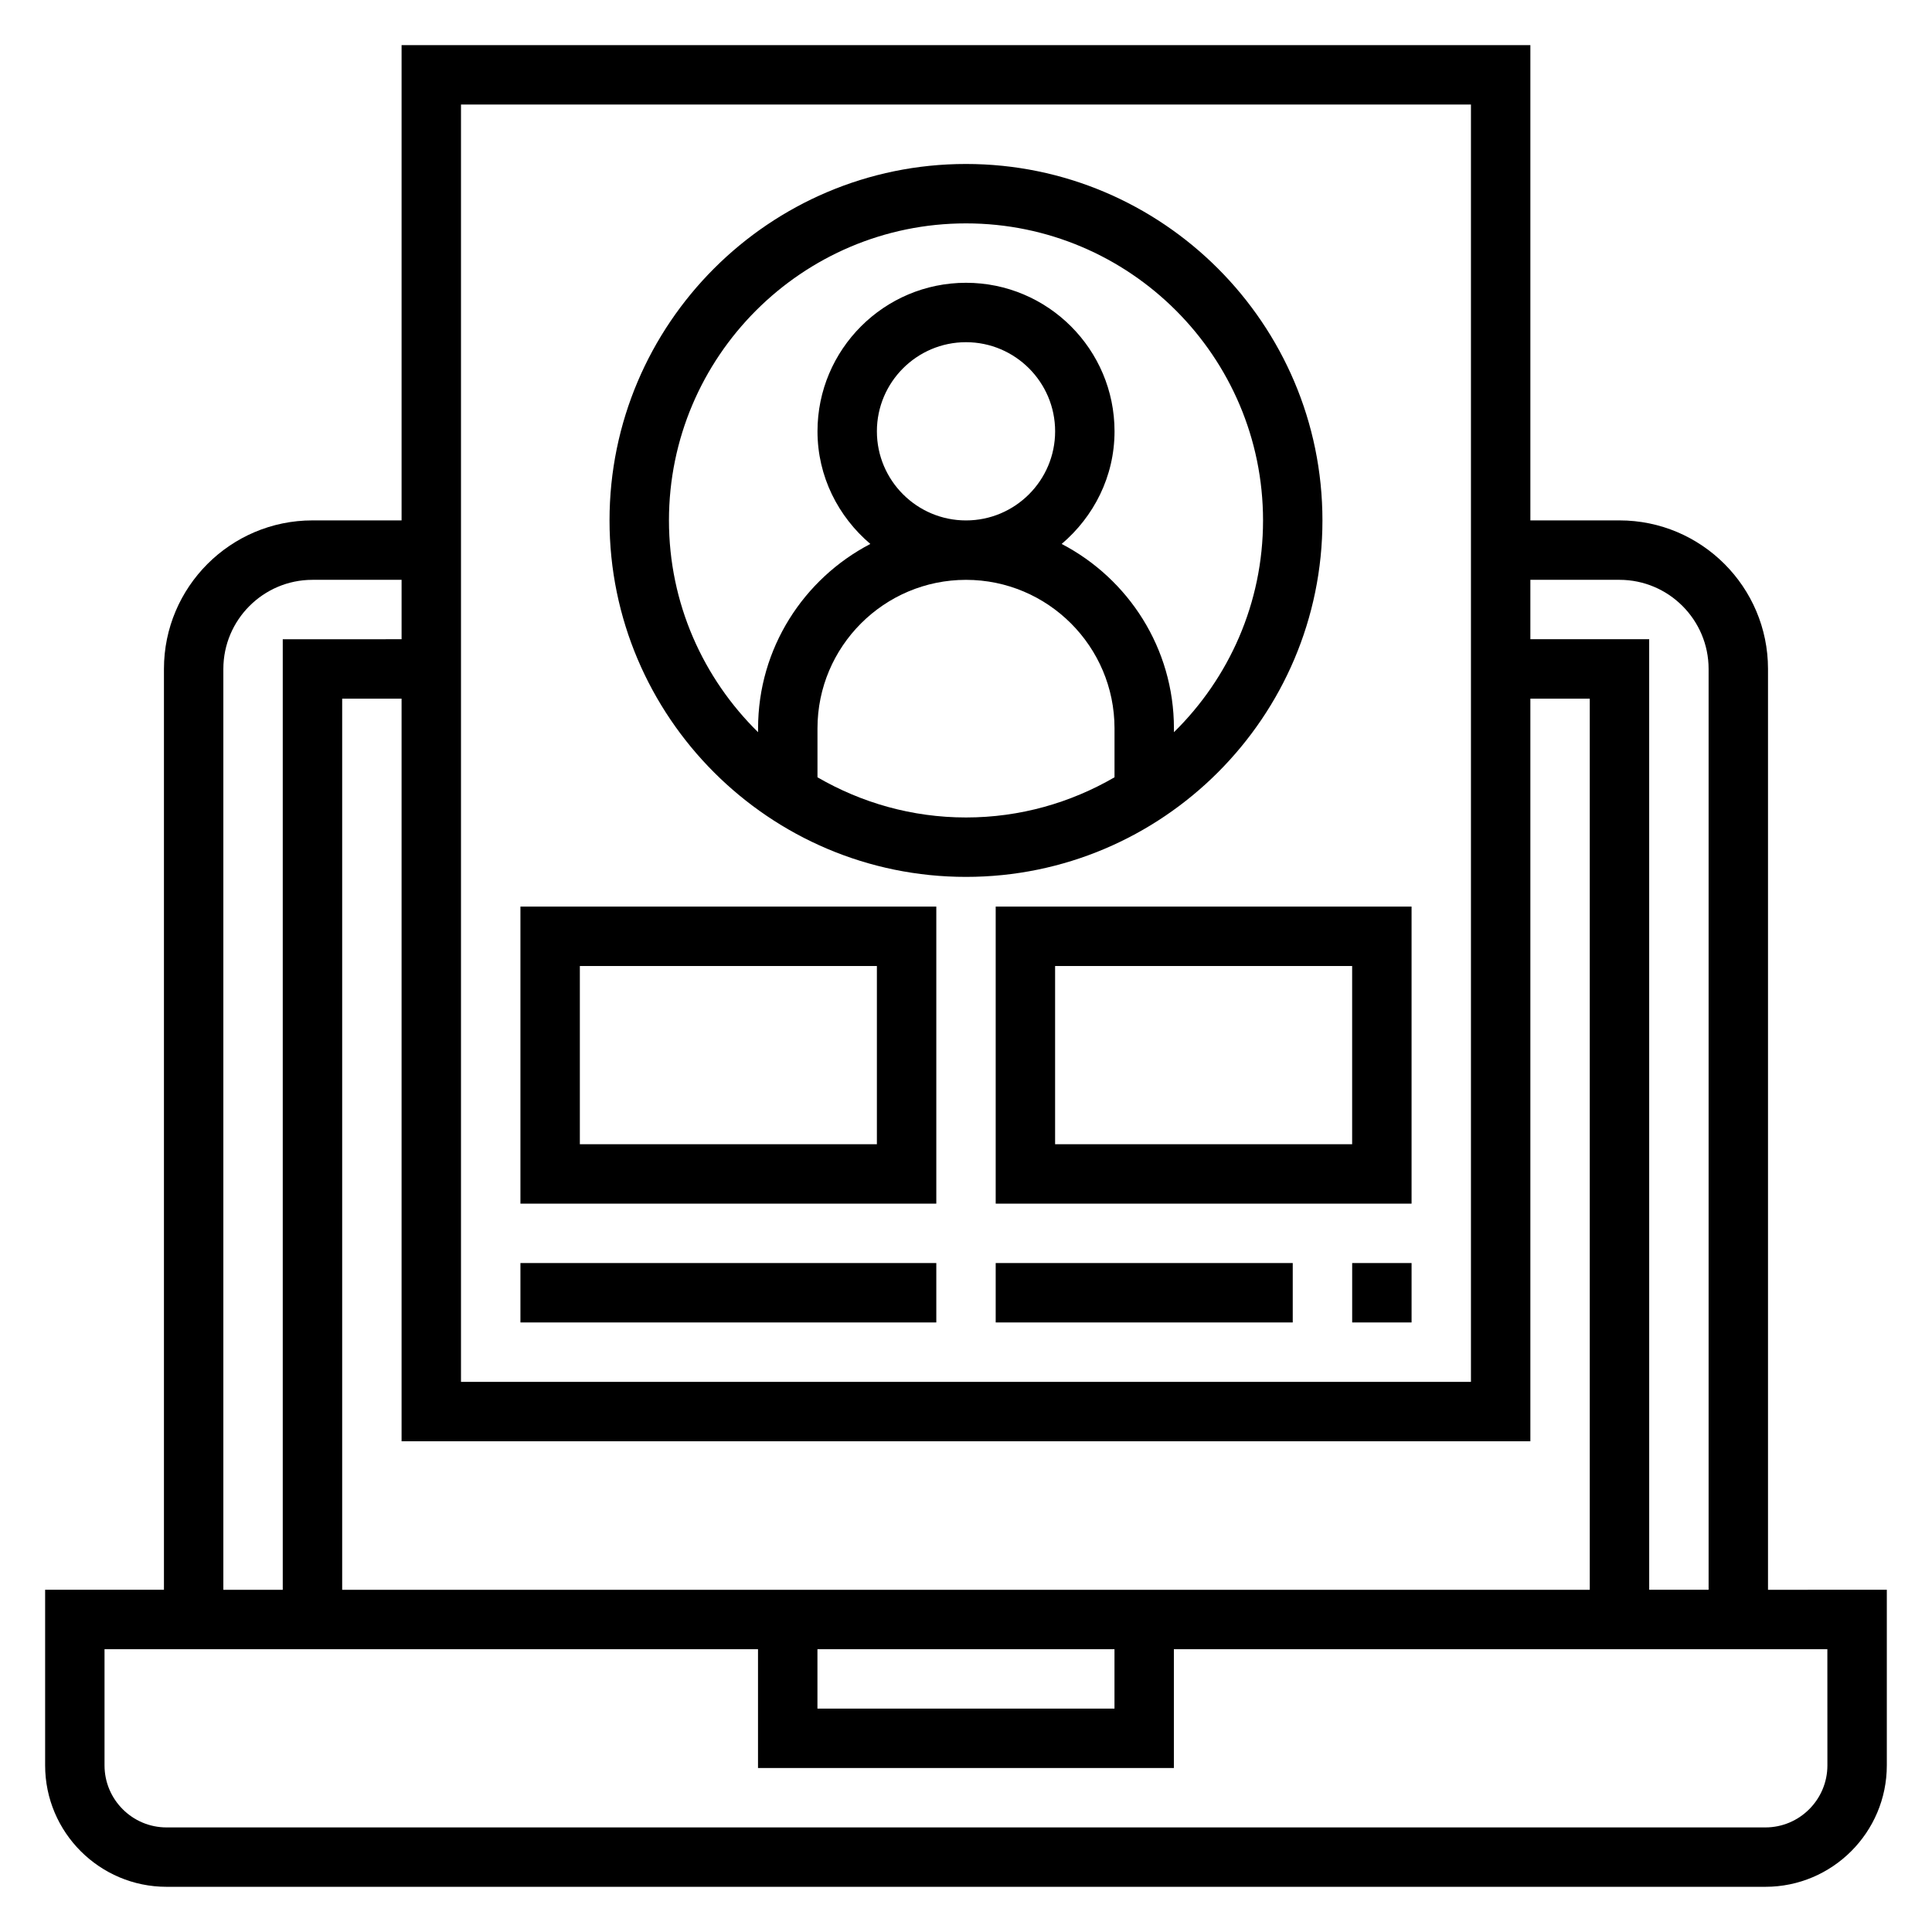
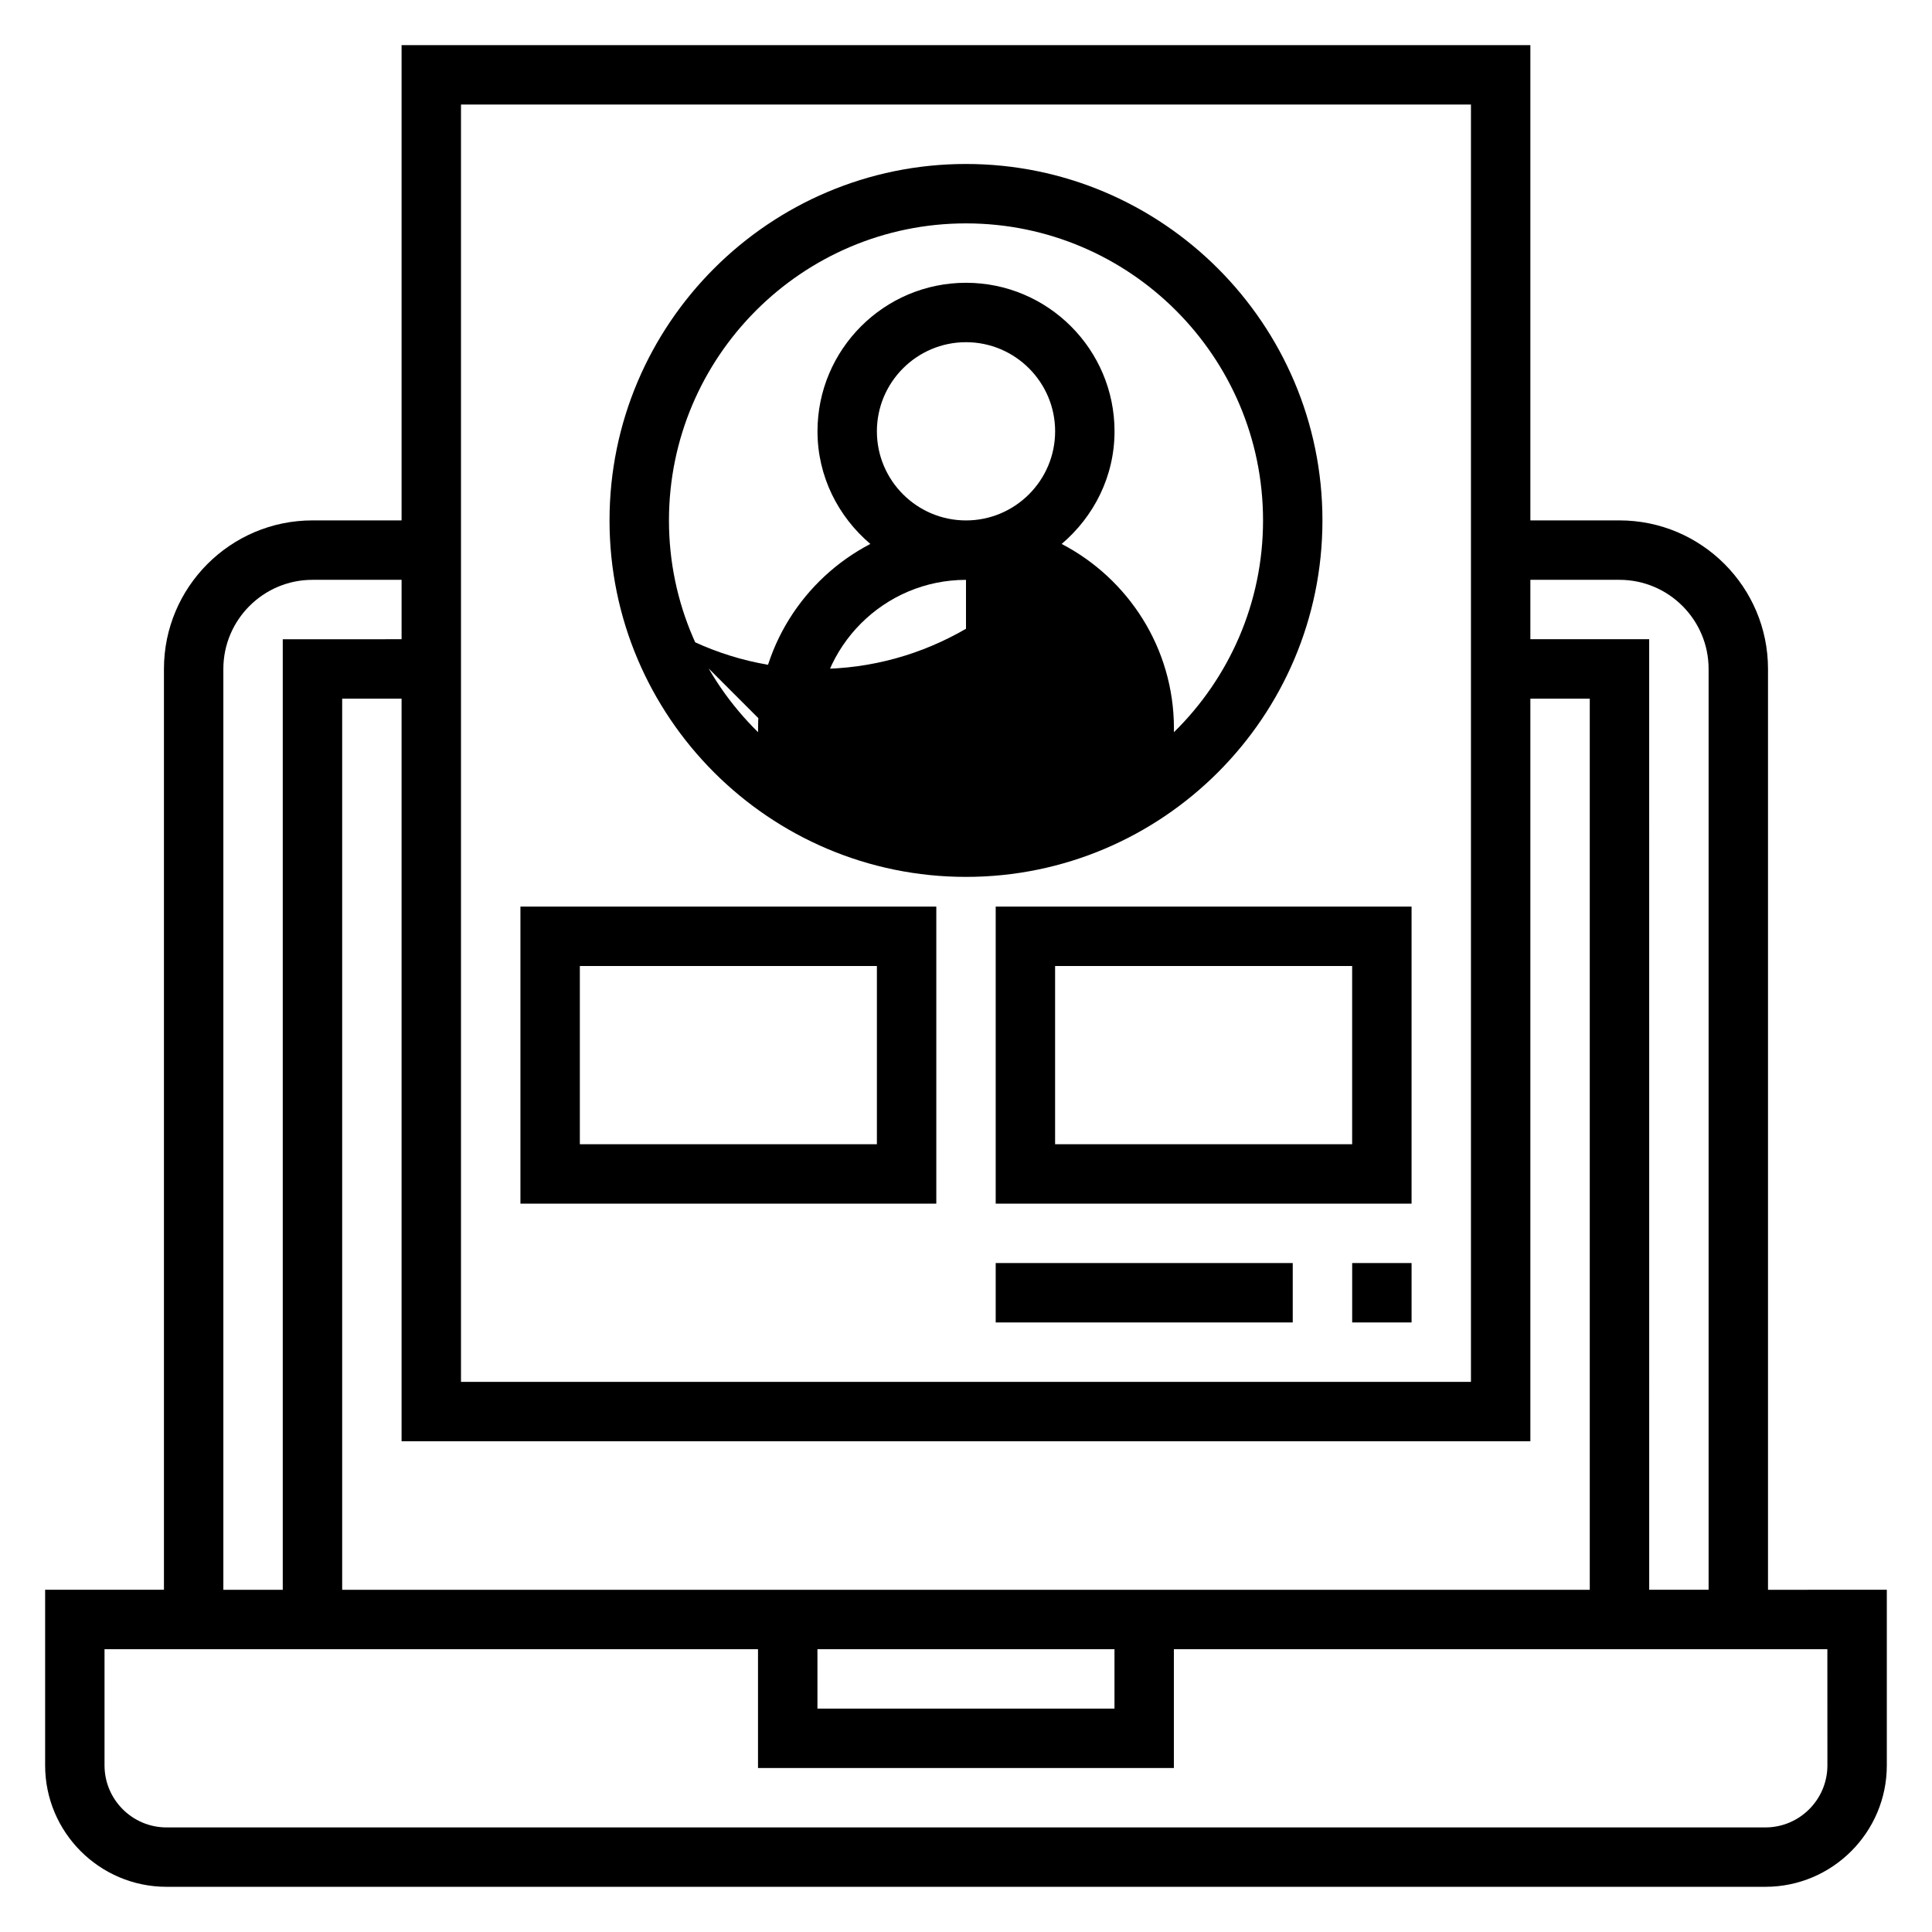
<svg xmlns="http://www.w3.org/2000/svg" fill="#000000" width="800px" height="800px" version="1.1" viewBox="144 144 512 512">
  <g>
    <path d="m612.54 565.31v-244.04c0-21.703-17.656-39.359-39.359-39.359h-23.617v-125.95h-299.14v125.95h-23.617c-21.703 0-39.359 17.656-39.359 39.359v244.03l-31.488 0.004v46.539c0 17.742 14.43 32.18 32.176 32.18h423.71c17.75 0 32.18-14.438 32.18-32.18v-46.539zm-39.359-267.65c13.02 0 23.617 10.598 23.617 23.617v244.03h-15.742l-0.004-251.91h-31.488v-15.742zm-212.55 283.39h78.719v15.742l-78.719 0.004zm-125.95-15.742v-236.16h15.742v196.8h299.14v-196.8h15.742v236.16zm31.488-393.6h267.65v338.5h-267.65zm-62.977 149.57c0-13.02 10.598-23.617 23.617-23.617h23.617v15.742l-31.492 0.004v251.91h-15.742zm425.09 290.57c0 9.059-7.379 16.438-16.43 16.438h-423.72c-9.055 0-16.43-7.379-16.43-16.438v-30.797h173.18v31.488h110.21v-31.488h173.18z" />
-     <path d="m494.46 281.92c0-52.09-42.375-94.465-94.465-94.465s-94.465 42.375-94.465 94.465c0 52.09 42.375 94.465 94.465 94.465s94.465-42.375 94.465-94.465zm-133.82 68.07v-12.965c0-21.703 17.656-39.359 39.359-39.359s39.359 17.656 39.359 39.359v12.965c-11.594 6.731-25.016 10.648-39.355 10.648-14.344 0-27.766-3.918-39.363-10.648zm15.746-91.688c0-13.02 10.598-23.617 23.617-23.617s23.617 10.598 23.617 23.617-10.598 23.617-23.617 23.617c-13.023 0-23.617-10.594-23.617-23.617zm78.719 79.738v-1.016c0-21.238-12.098-39.676-29.75-48.871 8.496-7.227 14.008-17.852 14.008-29.852 0-21.703-17.656-39.359-39.359-39.359s-39.359 17.656-39.359 39.359c0 11.996 5.512 22.625 14.004 29.852-17.652 9.195-29.75 27.633-29.75 48.871v1.016c-14.555-14.297-23.617-34.164-23.617-56.121 0-43.406 35.312-78.719 78.719-78.719s78.719 35.312 78.719 78.719c0.004 21.965-9.059 41.832-23.613 56.121z" />
+     <path d="m494.46 281.92c0-52.09-42.375-94.465-94.465-94.465s-94.465 42.375-94.465 94.465c0 52.09 42.375 94.465 94.465 94.465s94.465-42.375 94.465-94.465zm-133.82 68.07v-12.965c0-21.703 17.656-39.359 39.359-39.359v12.965c-11.594 6.731-25.016 10.648-39.355 10.648-14.344 0-27.766-3.918-39.363-10.648zm15.746-91.688c0-13.02 10.598-23.617 23.617-23.617s23.617 10.598 23.617 23.617-10.598 23.617-23.617 23.617c-13.023 0-23.617-10.594-23.617-23.617zm78.719 79.738v-1.016c0-21.238-12.098-39.676-29.75-48.871 8.496-7.227 14.008-17.852 14.008-29.852 0-21.703-17.656-39.359-39.359-39.359s-39.359 17.656-39.359 39.359c0 11.996 5.512 22.625 14.004 29.852-17.652 9.195-29.75 27.633-29.75 48.871v1.016c-14.555-14.297-23.617-34.164-23.617-56.121 0-43.406 35.312-78.719 78.719-78.719s78.719 35.312 78.719 78.719c0.004 21.965-9.059 41.832-23.613 56.121z" />
    <path d="m281.92 462.98h110.21v-78.723h-110.21zm15.746-62.977h78.719v47.23h-78.719z" />
-     <path d="m281.92 478.72h110.21v15.742h-110.21z" />
    <path d="m407.87 462.98h110.21v-78.723h-110.21zm15.742-62.977h78.719v47.23h-78.719z" />
    <path d="m502.34 478.72h15.742v15.742h-15.742z" />
    <path d="m407.87 478.72h78.719v15.742h-78.719z" />
  </g>
</svg>